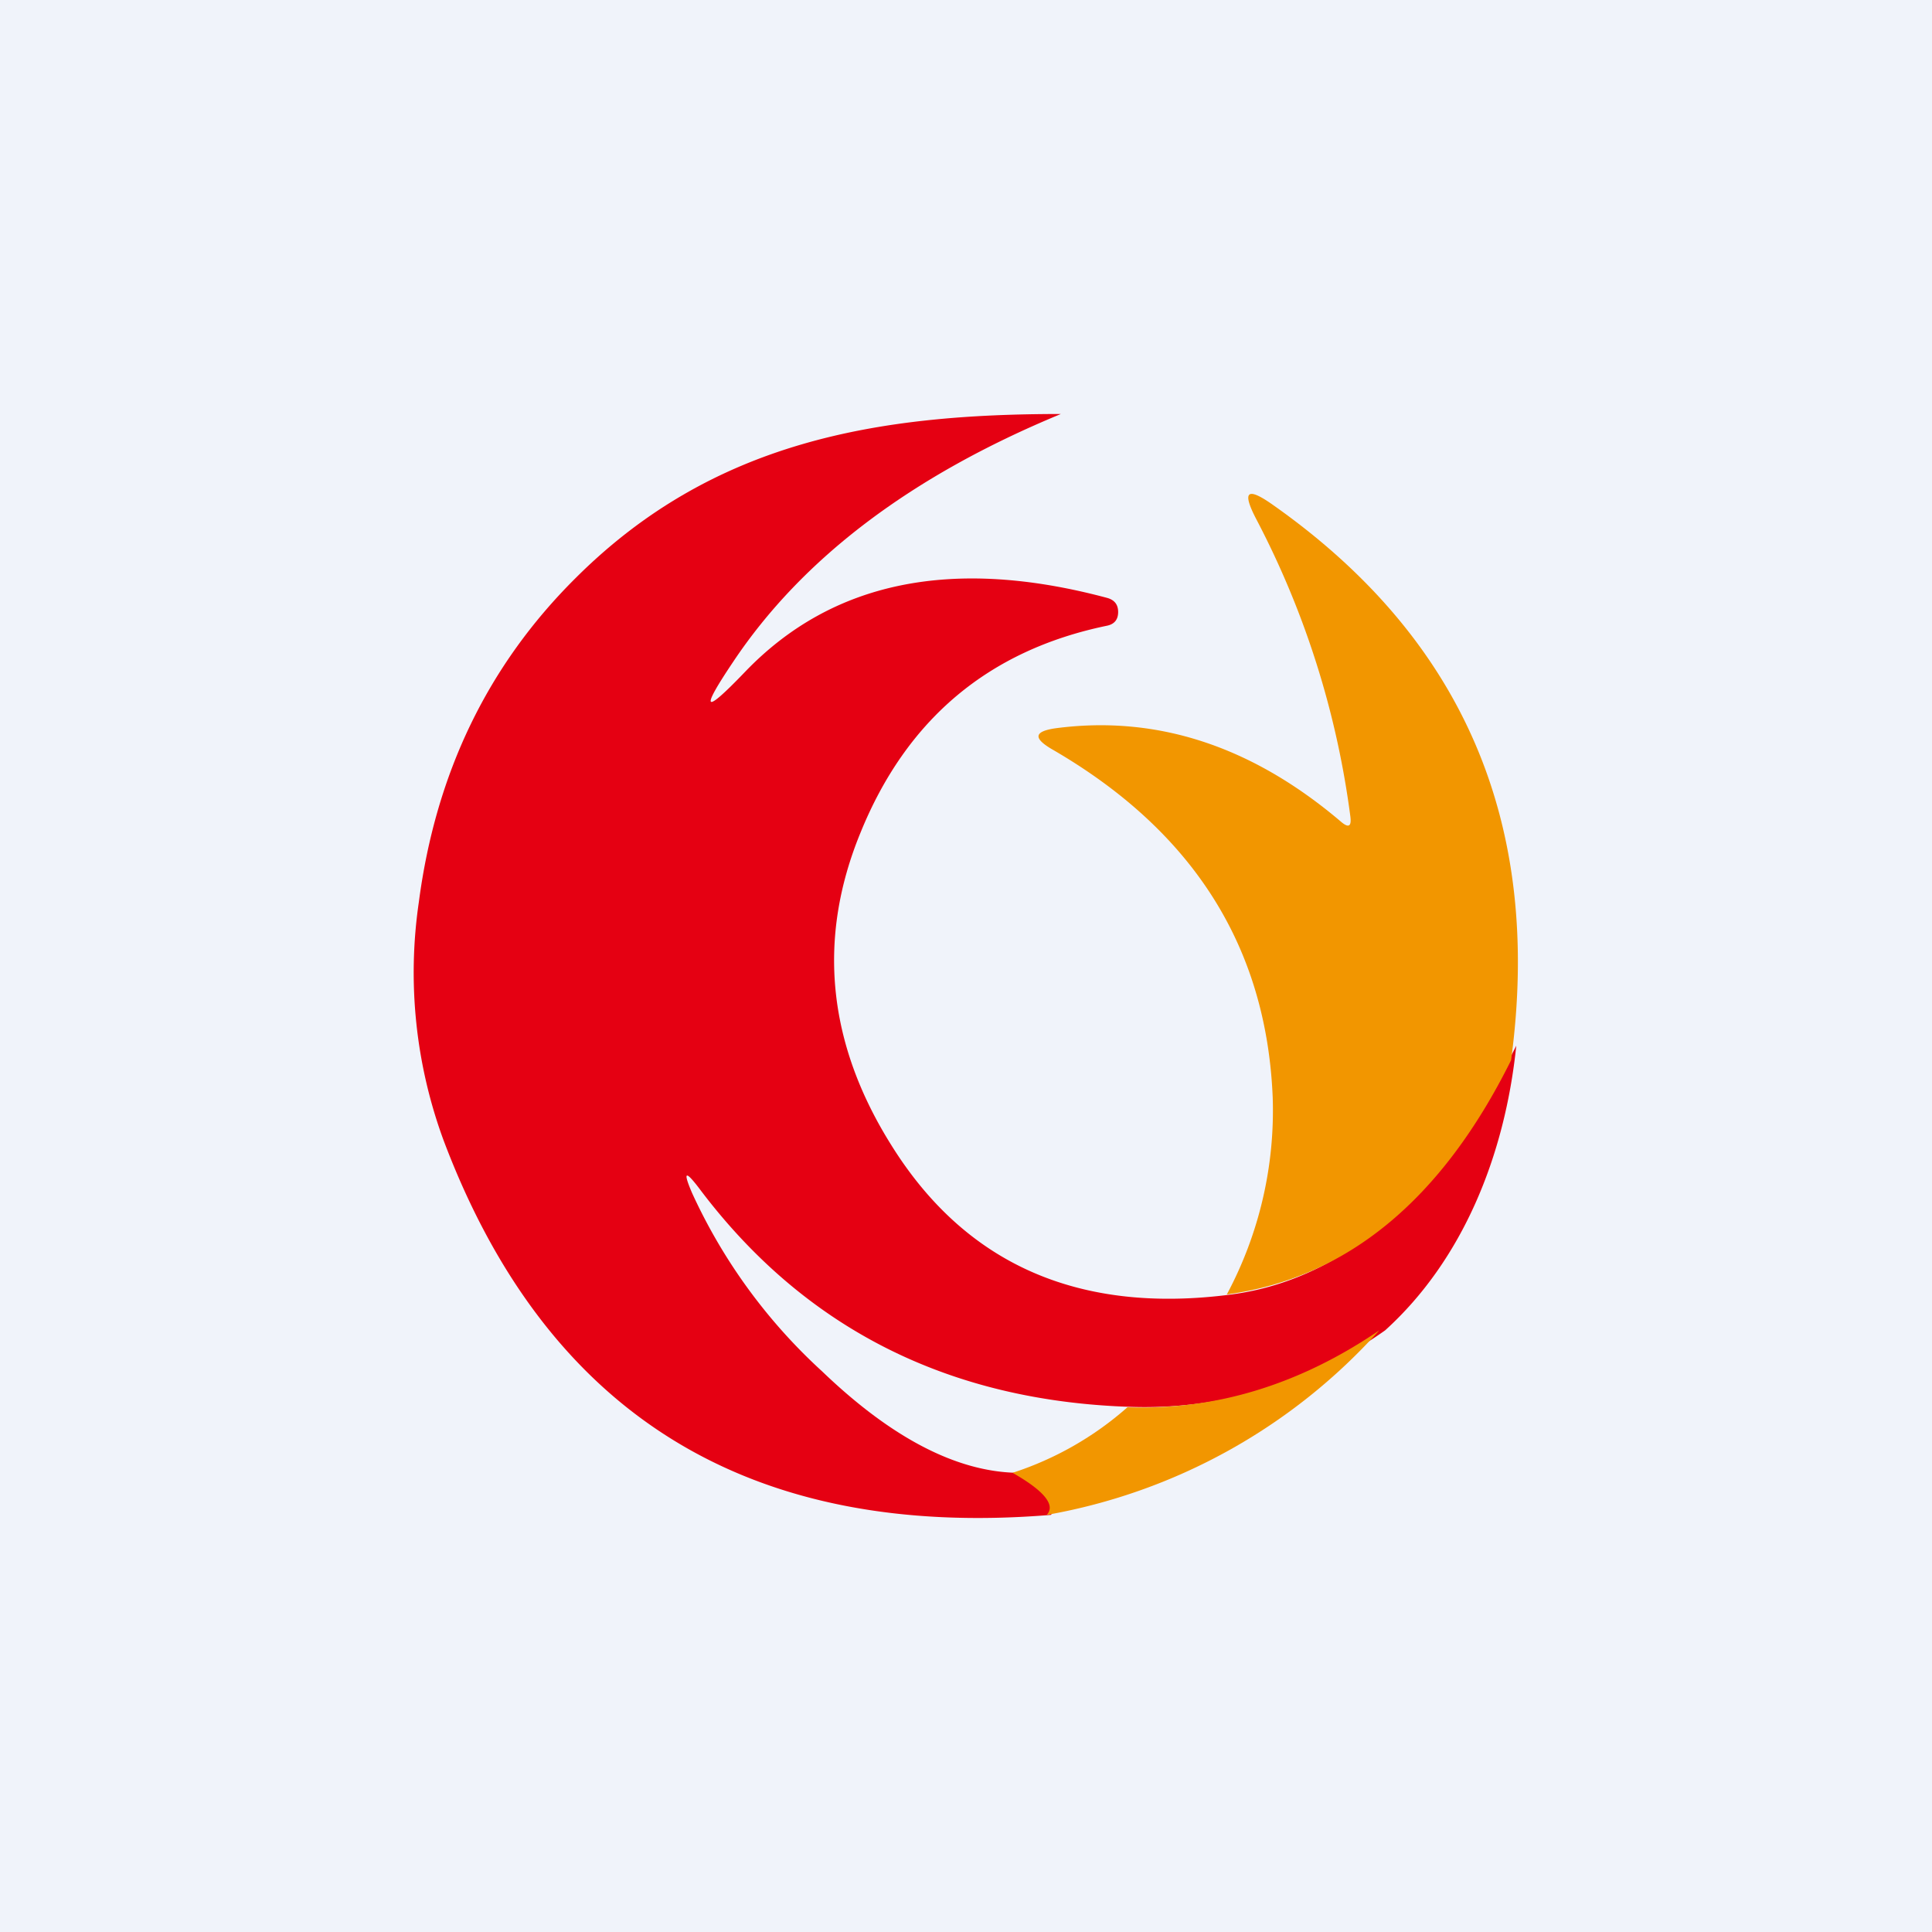
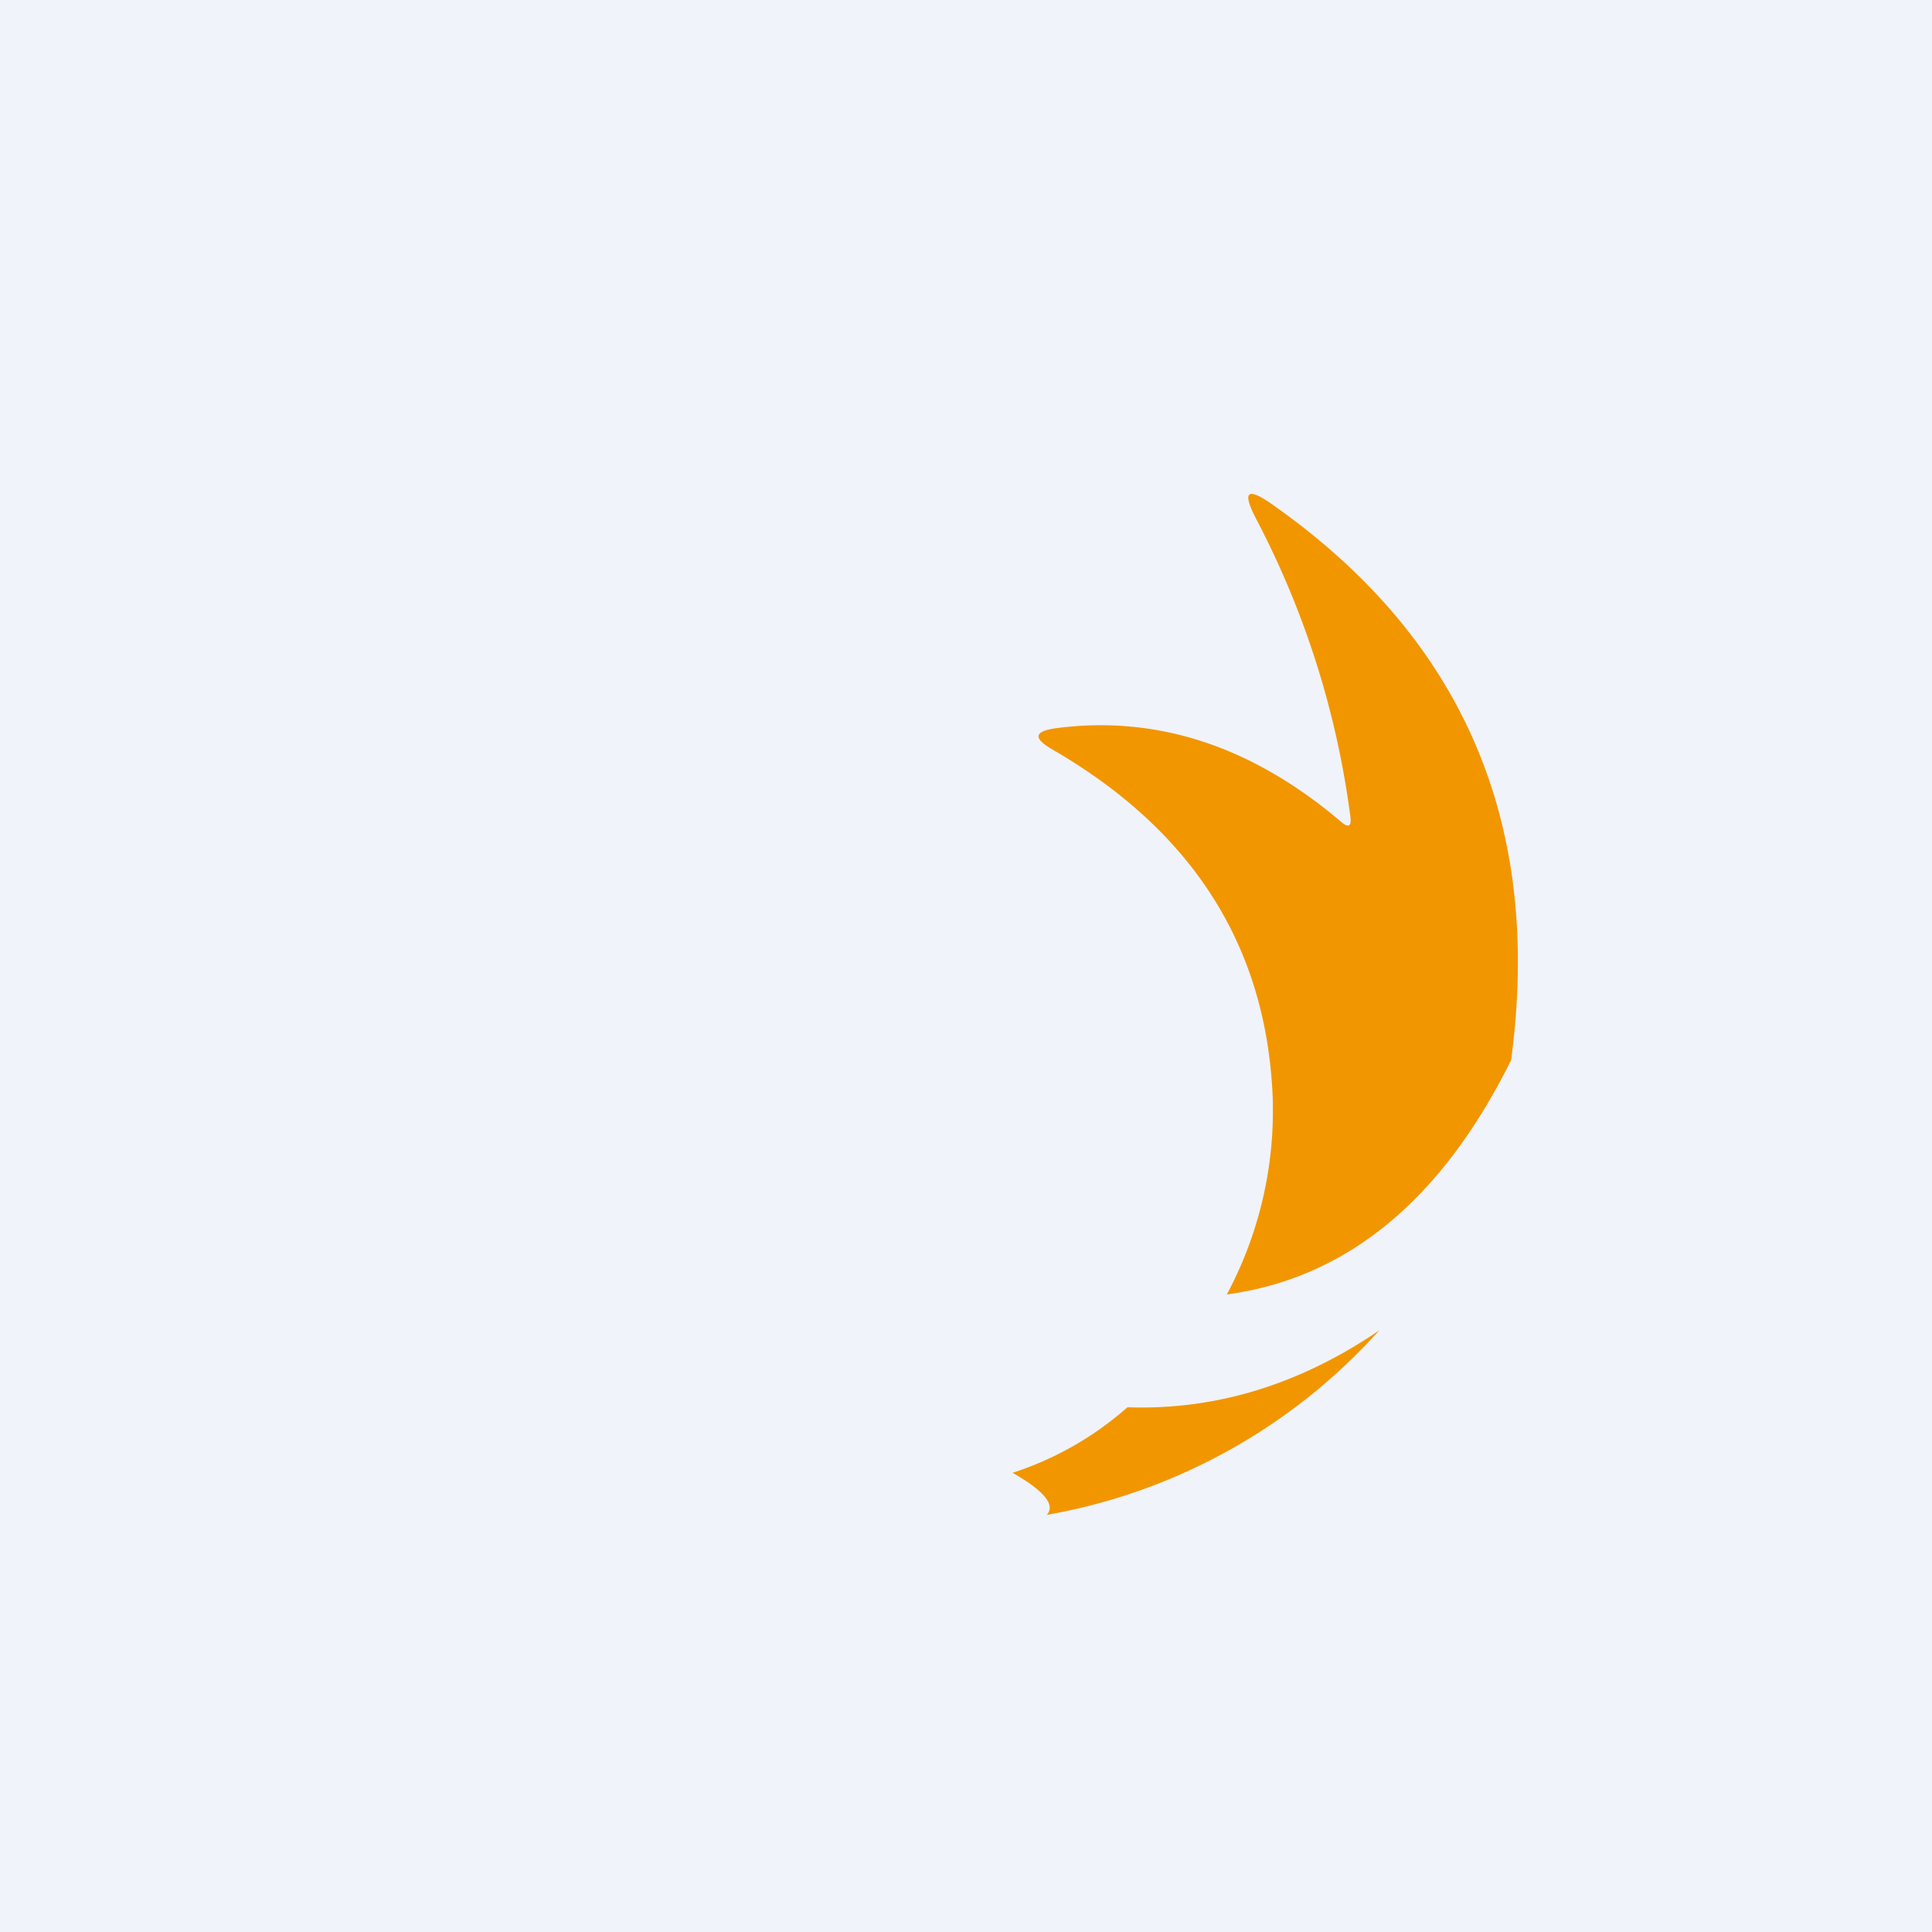
<svg xmlns="http://www.w3.org/2000/svg" width="56" height="56" viewBox="0 0 56 56">
  <path fill="#F0F3FA" d="M0 0h56v56H0z" />
-   <path d="M30.75 12c-4.33 1.79-7.5 4.18-9.51 7.2-.96 1.43-.84 1.52.35.28 2.52-2.63 6.02-3.35 10.5-2.15.22.06.32.2.32.41 0 .23-.12.36-.34.4-3.41.71-5.79 2.7-7.13 6-1.26 3.07-.96 6.1.9 9.06 2.16 3.46 5.45 4.9 9.86 4.32 3.5-.47 6.21-3.15 8.25-7.21-.33 3.2-1.56 6.22-3.8 8.25a12.04 12.04 0 0 1-7.34 2.22c-5.3-.16-9.49-2.27-12.54-6.33-.41-.54-.48-.5-.21.13a16.03 16.03 0 0 0 3.77 5.17c2 1.92 3.88 2.9 5.63 2.94.93.53 1.26.94 1 1.22-8.74.72-14.6-2.9-17.6-10.85a14.08 14.08 0 0 1-.72-6.91c.49-3.74 2-6.87 4.55-9.4C20.67 12.78 25.43 12 30.75 12Z" fill="#E50012" />
  <path d="M43.8 30.73c-2.01 4.05-4.76 6.32-8.24 6.79a11.3 11.3 0 0 0 1.33-5.71c-.18-4.38-2.32-7.74-6.41-10.1-.54-.32-.5-.51.11-.6 2.93-.39 5.69.51 8.27 2.7.23.2.32.15.28-.15a25.69 25.69 0 0 0-2.72-8.6c-.43-.82-.28-.96.47-.43 5.53 3.89 7.83 9.25 6.91 16.1ZM39.98 38.56a16.87 16.87 0 0 1-9.64 5.35c.26-.28-.06-.69-.99-1.22a9.4 9.4 0 0 0 3.33-1.9c2.56.09 5-.66 7.3-2.23Z" fill="#F29600" />
</svg>